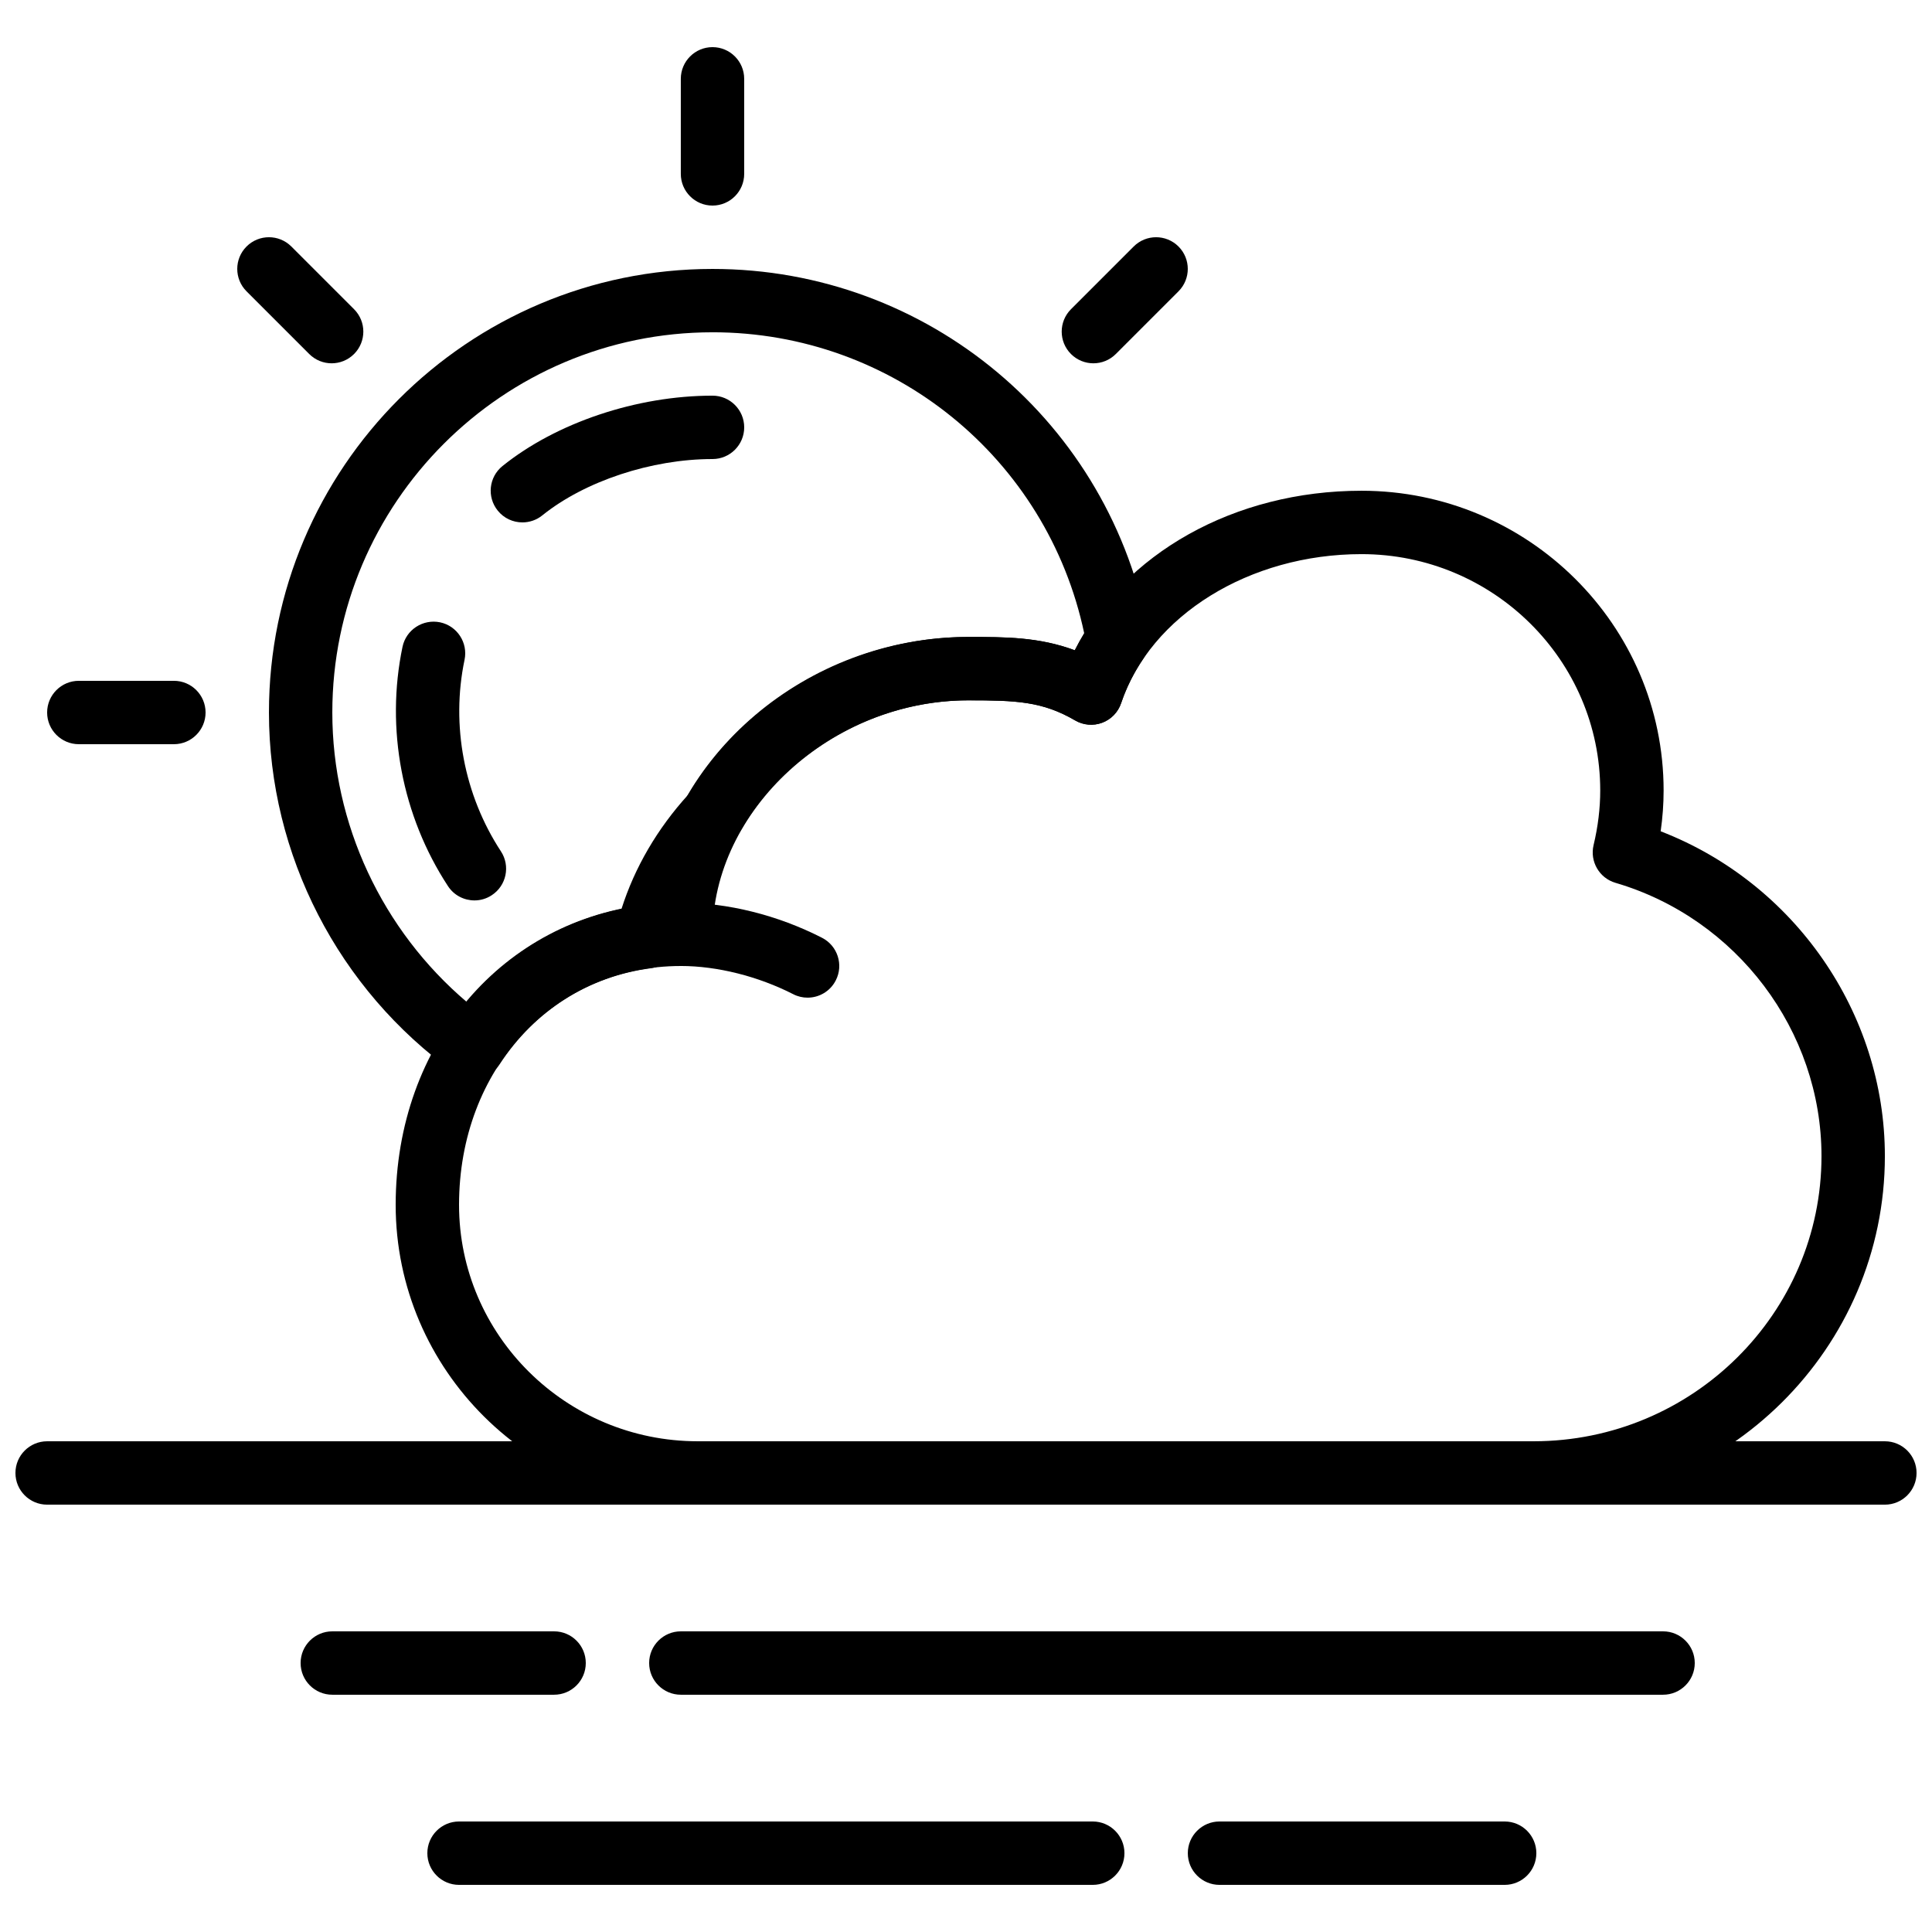
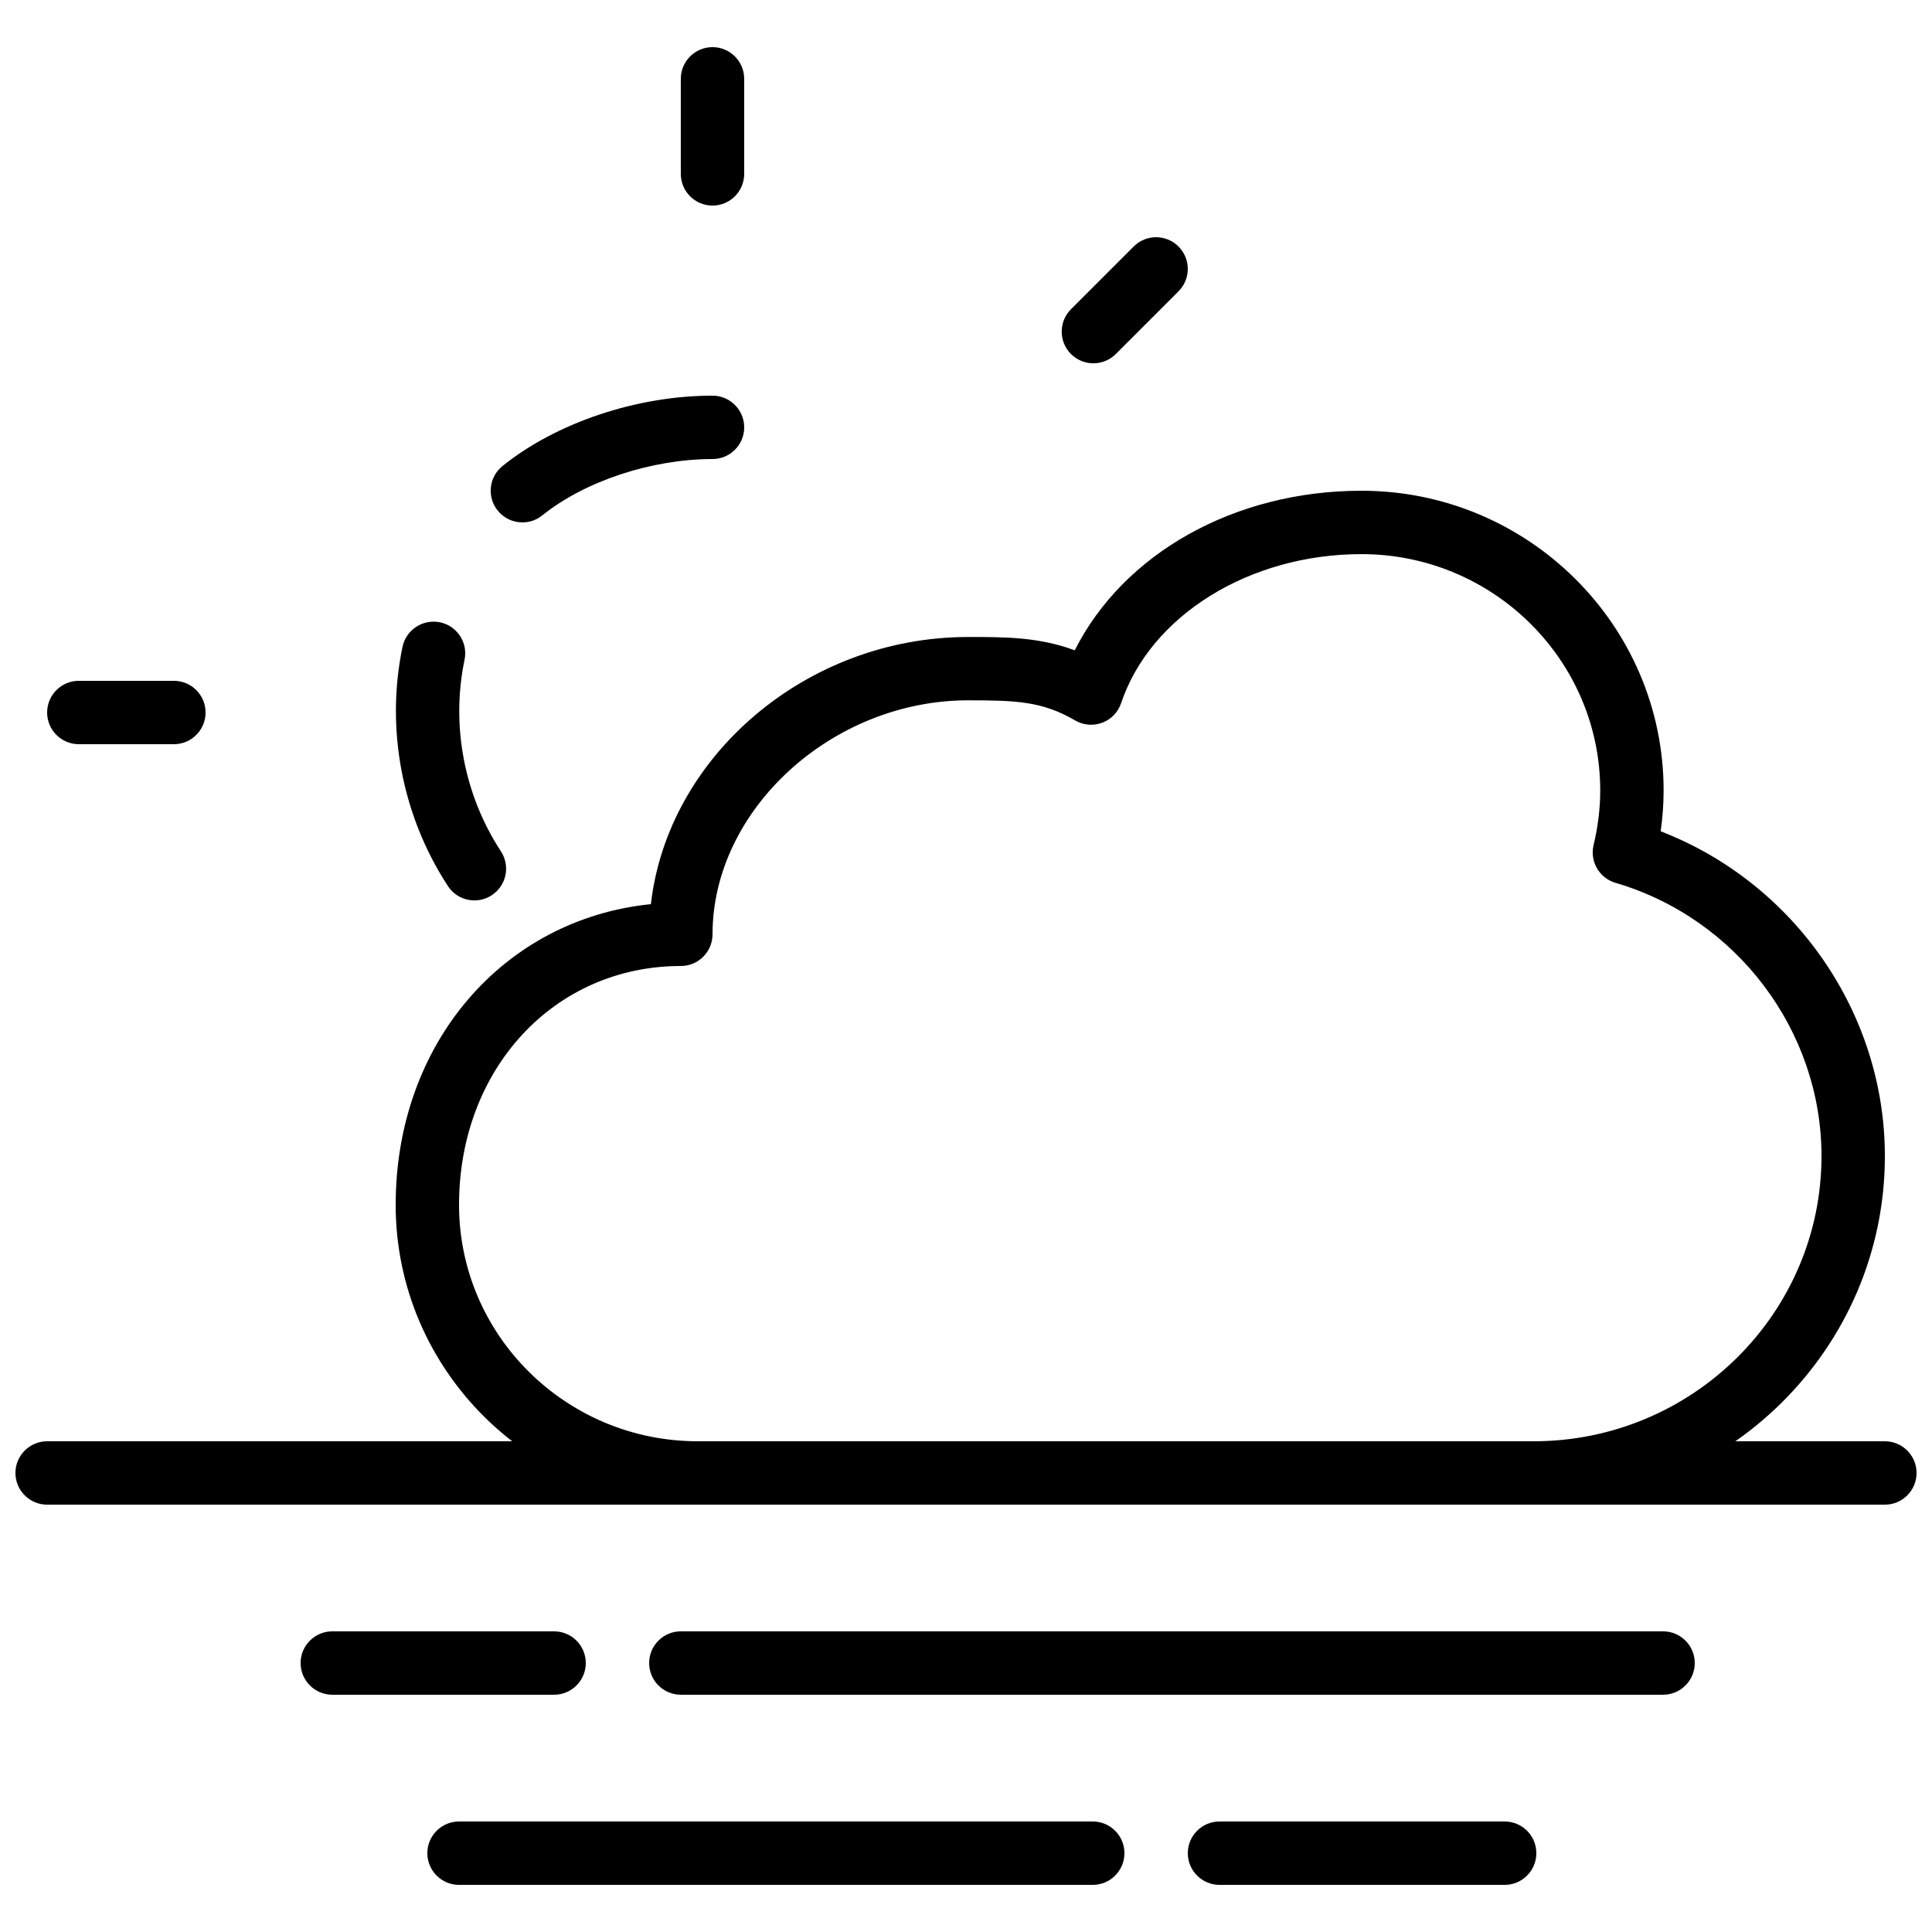
<svg xmlns="http://www.w3.org/2000/svg" width="800px" height="800px" version="1.1" viewBox="144 144 512 512">
  <defs>
    <clipPath id="a">
      <path d="m148.09 525h503.81v18h-503.81z" />
    </clipPath>
  </defs>
  <path d="m332.82 198.48c-4.637 0-8.398-3.762-8.398-8.398v-25.191c0-4.637 3.762-8.398 8.398-8.398s8.398 3.762 8.398 8.398v25.191c0 4.637-3.766 8.398-8.398 8.398z" />
  <path d="m190.08 341.22h-25.191c-4.637 0-8.398-3.762-8.398-8.398s3.762-8.398 8.398-8.398h25.191c4.637 0 8.398 3.762 8.398 8.398 0 4.633-3.762 8.398-8.398 8.398z" />
-   <path d="m231.89 240.28c-2.148 0-4.301-0.824-5.938-2.461l-16.617-16.617c-3.281-3.281-3.281-8.59 0-11.875 3.281-3.281 8.59-3.281 11.875 0l16.617 16.617c3.281 3.281 3.281 8.59 0 11.875-1.641 1.641-3.789 2.461-5.938 2.461z" />
  <path d="m433.76 240.28c-2.148 0-4.301-0.824-5.938-2.461-3.281-3.281-3.281-8.59 0-11.875l16.617-16.617c3.281-3.281 8.59-3.281 11.875 0 3.281 3.281 3.281 8.59 0 11.875l-16.617 16.617c-1.637 1.641-3.789 2.461-5.938 2.461z" />
  <path d="m550.42 542.75h-221.5c-44.148 0-80.062-35.637-80.062-79.445 0-42.809 28.559-75.746 67.637-79.695 4.457-39.129 41.152-70.801 84.086-70.801 9.875 0 18.715 0 28.238 3.527 12.93-25.637 42.27-42.285 76-42.285 44.141 0 80.055 35.637 80.055 79.441 0 3.551-0.262 7.164-0.781 10.809 35.336 13.652 59.418 48.02 59.418 86.082 0 50.926-41.758 92.367-93.09 92.367zm-149.84-213.16c-36.09 0-67.754 28.98-67.754 62.012 0 4.637-3.762 8.398-8.398 8.398-33.512 0-58.777 27.215-58.777 63.305 0 34.543 28.383 62.645 63.27 62.645h221.5c42.07 0 76.293-33.906 76.293-75.57 0-33.211-22.453-62.984-54.598-72.422-4.289-1.258-6.836-5.66-5.801-10 1.176-4.914 1.762-9.781 1.762-14.461 0-34.543-28.383-62.648-63.262-62.648-29.699 0-55.898 16.238-63.707 39.492-0.805 2.394-2.644 4.301-5.012 5.188-2.359 0.891-5.004 0.664-7.18-0.613-8.688-5.078-15.691-5.324-28.336-5.324z" />
-   <path d="m358.02 408.39c-1.285 0-2.594-0.293-3.812-0.922-9.305-4.746-20.152-7.473-29.777-7.473-4.637 0-8.398-3.762-8.398-8.398 0-4.637 3.762-8.398 8.398-8.398 12.375 0 25.66 3.309 37.406 9.32 4.133 2.109 5.769 7.172 3.652 11.293-1.477 2.906-4.422 4.578-7.469 4.578z" />
-   <path d="m269.34 429.88c-1.746 0-3.461-0.539-4.894-1.578-30.793-22.086-49.172-57.777-49.172-95.48 0-64.824 52.73-117.55 117.55-117.55 57.023 0 105.66 40.723 115.65 96.84 0.387 2.168-0.094 4.391-1.336 6.215-2.602 3.805-4.625 7.844-6.027 12.016-0.805 2.394-2.644 4.301-5.012 5.188-2.359 0.875-5.004 0.656-7.18-0.613-8.691-5.07-15.695-5.316-28.34-5.316-24.594 0-48.199 13.434-60.137 34.234-0.32 0.555-0.695 1.074-1.141 1.547-7.867 8.445-13.316 18.414-15.762 28.809-0.797 3.402-3.617 5.953-7.078 6.406-16.566 2.176-30.793 11.227-40.078 25.484-1.25 1.922-3.234 3.25-5.484 3.668-0.531 0.086-1.043 0.137-1.562 0.137zm63.488-197.82c-55.562 0-100.76 45.199-100.76 100.76 0 29.547 13.191 57.66 35.652 76.738 10.621-12.754 24.805-21.32 40.984-24.688 3.469-10.941 9.504-21.293 17.668-30.254 15.023-25.434 44.043-41.824 74.211-41.824 9.883 0 18.715 0 28.254 3.527 0.773-1.512 1.594-2.996 2.492-4.469-9.805-46.426-50.715-79.793-98.5-79.793z" />
  <path d="m282.44 282.44c-2.453 0-4.887-1.066-6.543-3.133-2.906-3.609-2.344-8.902 1.27-11.805 14.285-11.504 35.613-18.648 55.656-18.648 4.637 0 8.398 3.762 8.398 8.398 0 4.637-3.762 8.398-8.398 8.398-16.148 0-33.855 5.859-45.117 14.938-1.551 1.25-3.41 1.852-5.266 1.852z" />
  <path d="m269.74 382.62c-2.738 0-5.426-1.336-7.027-3.797-12.191-18.617-16.574-41.723-12.043-63.406 0.957-4.535 5.391-7.422 9.941-6.5 4.543 0.949 7.449 5.406 6.5 9.941-3.637 17.348-0.117 35.855 9.641 50.758 2.543 3.879 1.453 9.086-2.426 11.621-1.41 0.938-3.008 1.383-4.586 1.383z" />
  <g clip-path="url(#a)">
    <path d="m643.51 542.75h-487.02c-4.637 0-8.398-3.762-8.398-8.398 0-4.637 3.762-8.398 8.398-8.398h487.02c4.637 0 8.398 3.762 8.398 8.398-0.004 4.637-3.766 8.398-8.398 8.398z" />
  </g>
  <path d="m433.59 643.51h-167.94c-4.637 0-8.398-3.762-8.398-8.398s3.762-8.398 8.398-8.398h167.94c4.637 0 8.398 3.762 8.398 8.398s-3.762 8.398-8.398 8.398z" />
  <path d="m542.75 643.51h-75.57c-4.637 0-8.398-3.762-8.398-8.398s3.762-8.398 8.398-8.398h75.57c4.637 0 8.398 3.762 8.398 8.398-0.004 4.637-3.766 8.398-8.398 8.398z" />
  <path d="m584.73 593.12h-260.3c-4.637 0-8.398-3.762-8.398-8.398 0-4.637 3.762-8.398 8.398-8.398h260.3c4.637 0 8.398 3.762 8.398 8.398 0 4.637-3.762 8.398-8.395 8.398z" />
  <path d="m290.84 593.12h-58.777c-4.637 0-8.398-3.762-8.398-8.398 0-4.637 3.762-8.398 8.398-8.398h58.777c4.637 0 8.398 3.762 8.398 8.398 0 4.637-3.762 8.398-8.398 8.398z" />
</svg>